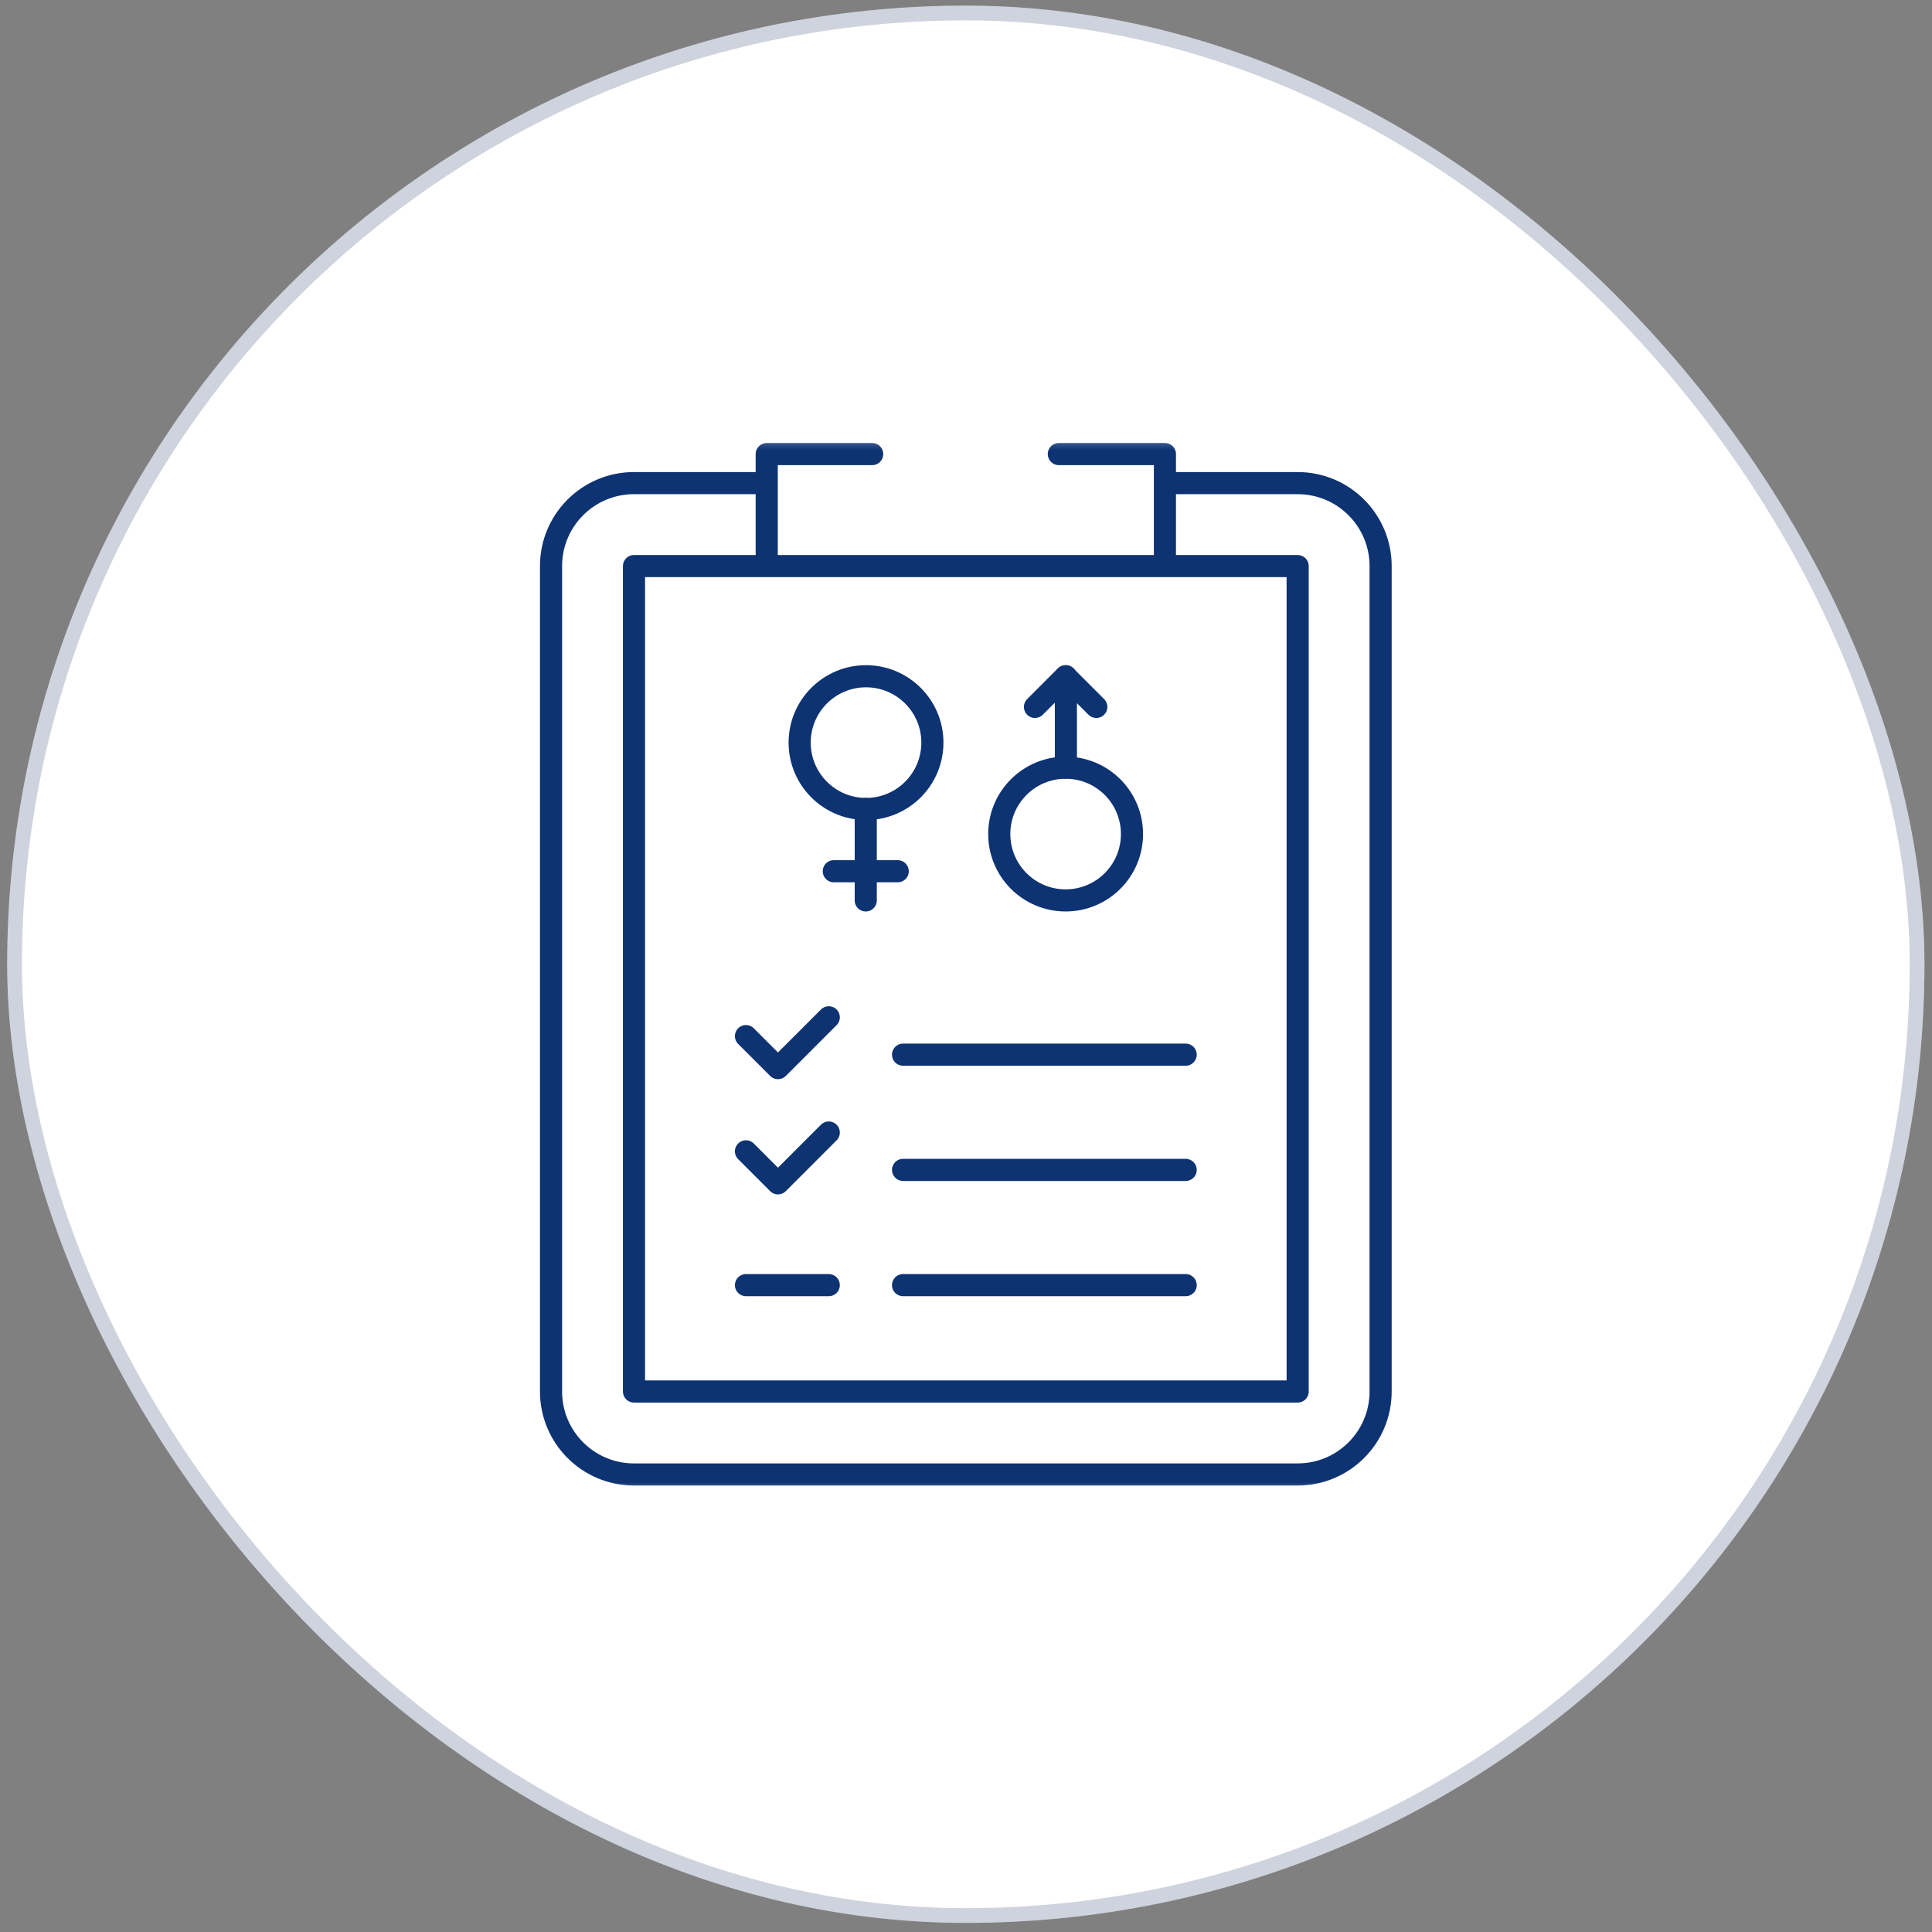
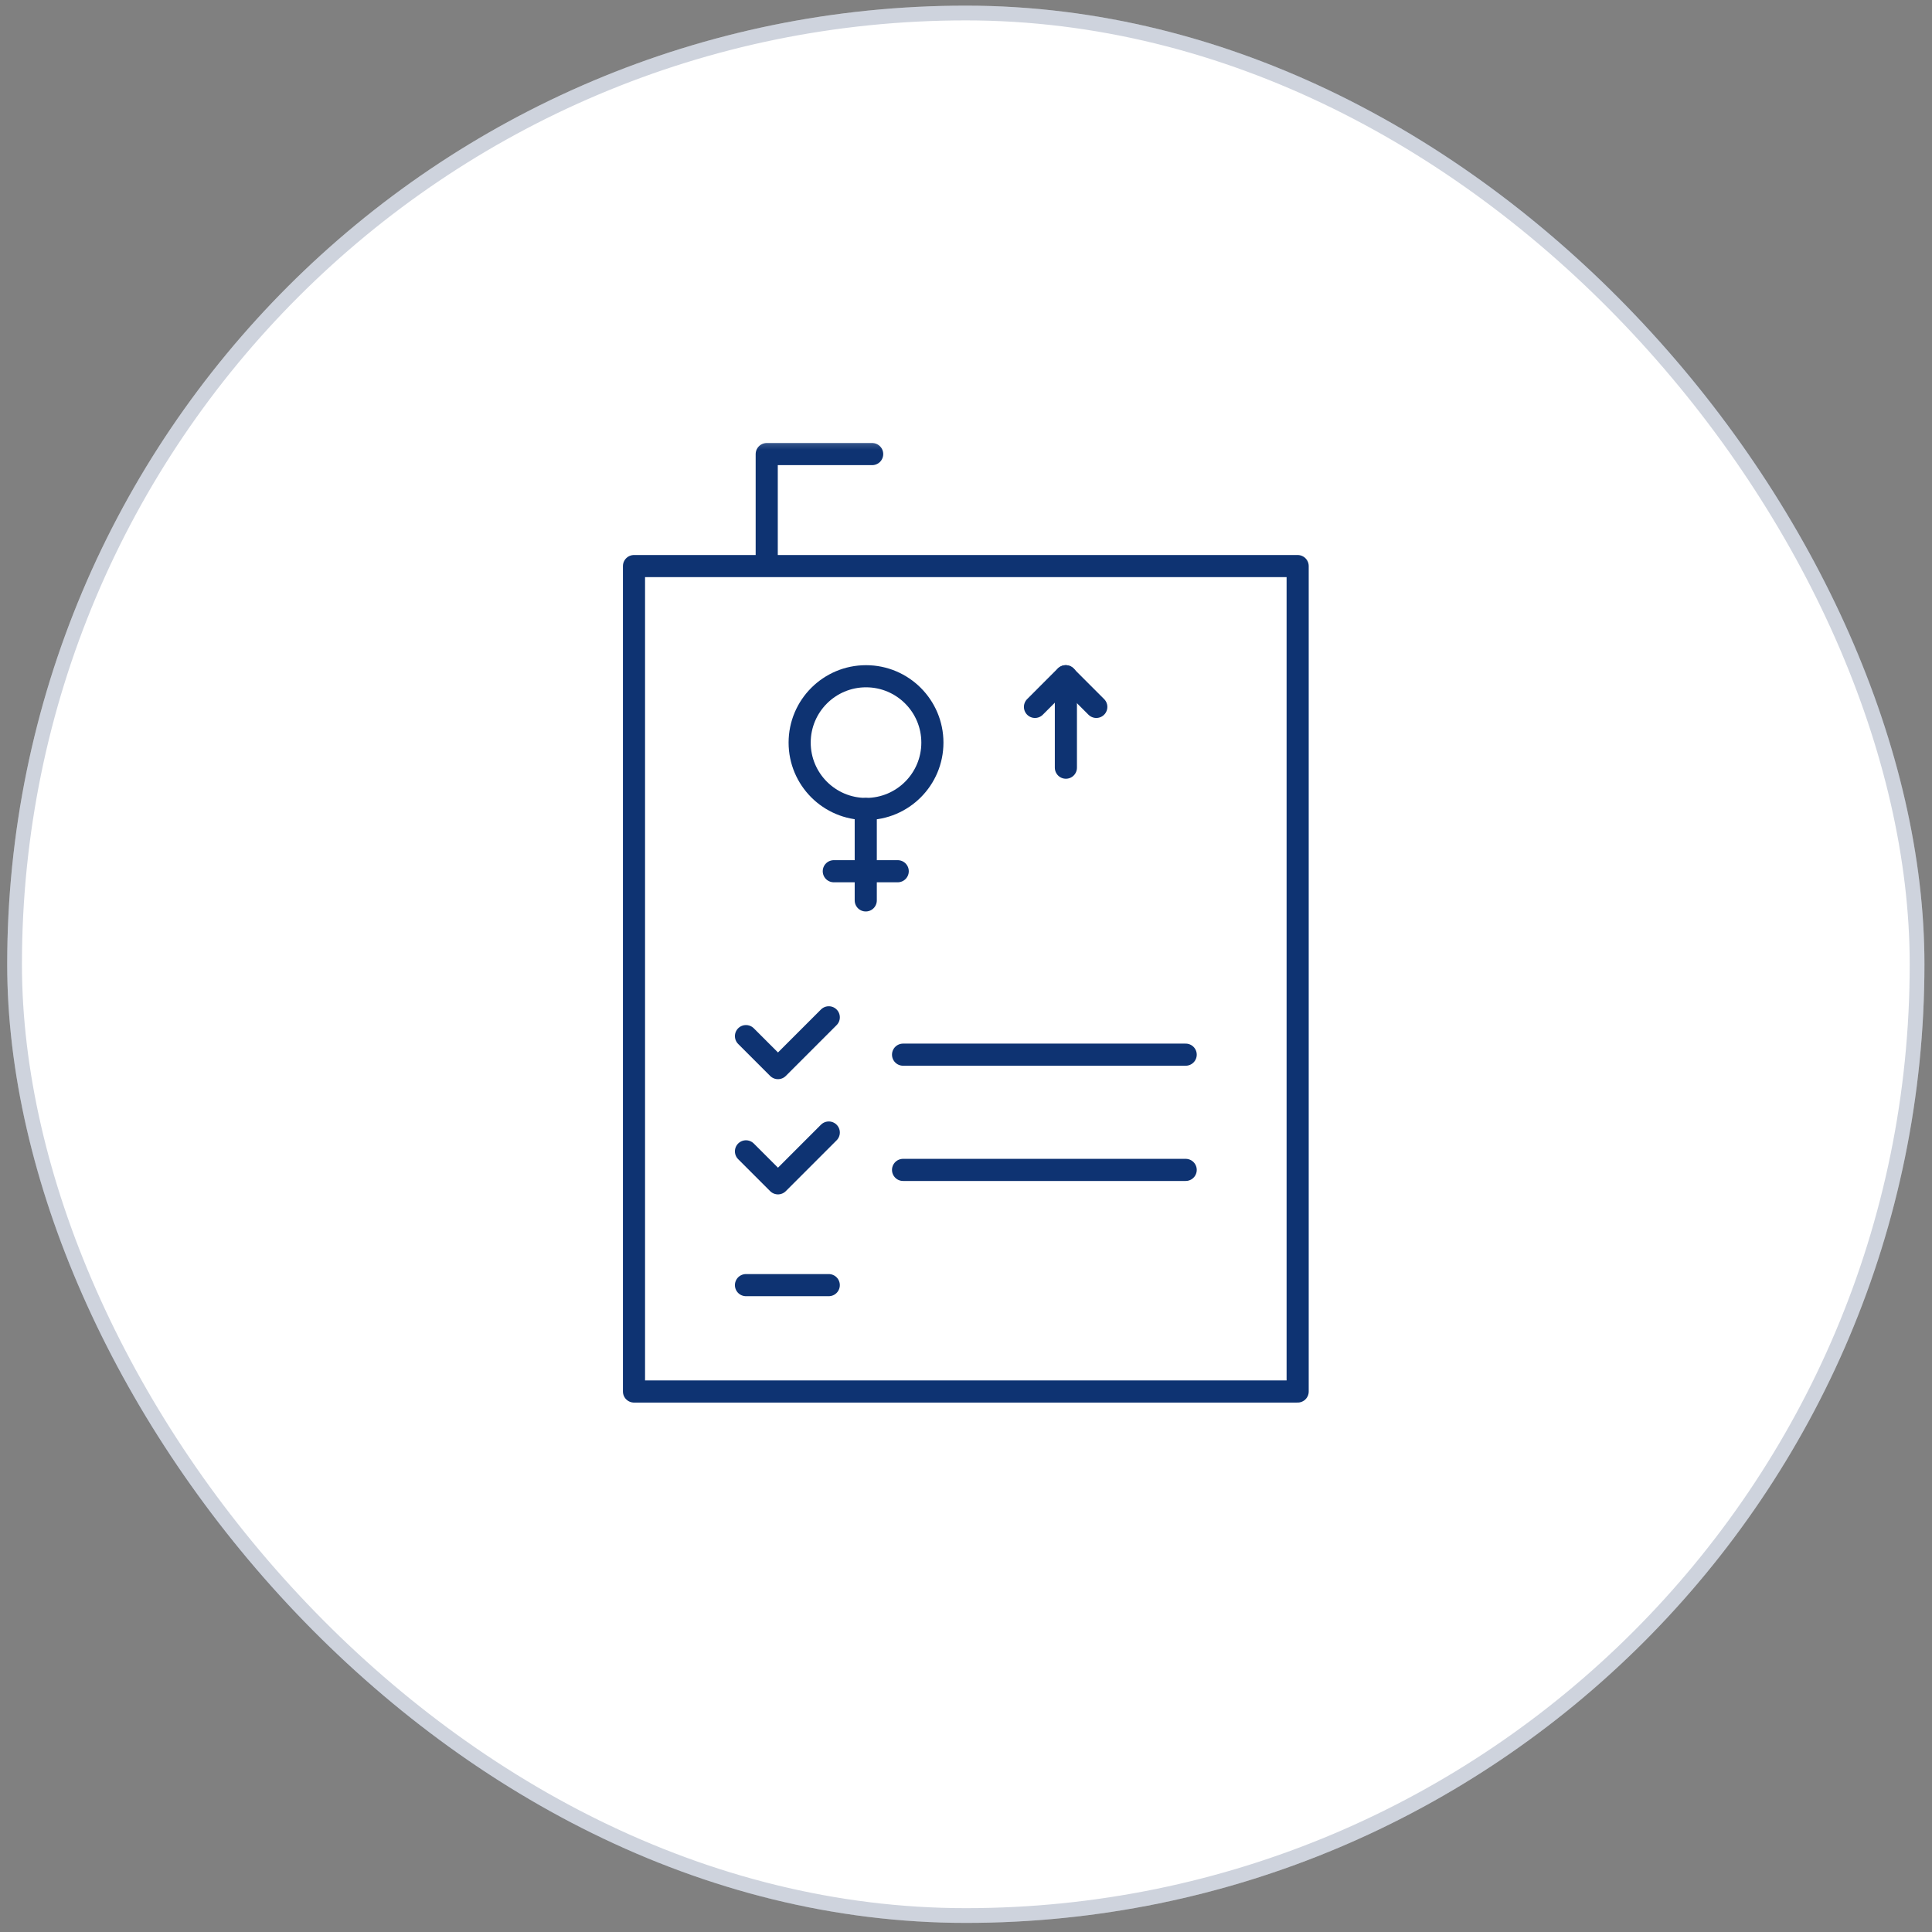
<svg xmlns="http://www.w3.org/2000/svg" width="131" height="131" viewBox="0 0 131 131" fill="none">
  <rect x="0" y="0" width="131" height="131" fill="#808080" stroke="none" />
  <rect x="0.488" y="0.383" width="130" height="130" rx="65" fill="white" />
  <rect x="0.988" y="0.883" width="129" height="129" rx="64.5" stroke="#0D2557" stroke-opacity="0.2" />
  <mask id="mask0_806_1086" style="mask-type:luminance" maskUnits="userSpaceOnUse" x="29" y="29" width="73" height="73">
    <path d="M29.488 29.383H101.488V101.383H29.488V29.383Z" fill="white" />
  </mask>
  <g mask="url(#mask0_806_1086)">
-     <path d="M79.272 32.758H87.988C91.095 32.758 93.613 35.276 93.613 38.383V94.352C93.613 97.458 91.095 99.977 87.988 99.977H42.988C39.882 99.977 37.363 97.458 37.363 94.352V38.383C37.363 35.276 39.882 32.758 42.988 32.758H51.675" stroke="#0E3372" stroke-width="1.5" stroke-miterlimit="10" stroke-linecap="round" stroke-linejoin="round" />
    <path d="M42.988 94.352H87.988V38.383H42.988V94.352Z" stroke="#0E3372" stroke-width="1.5" stroke-miterlimit="10" stroke-linecap="round" stroke-linejoin="round" />
    <path d="M59.138 30.789H51.988V38.242" stroke="#0E3372" stroke-width="1.5" stroke-miterlimit="10" stroke-linecap="round" stroke-linejoin="round" />
-     <path d="M78.988 38.242V30.789H71.794" stroke="#0E3372" stroke-width="1.5" stroke-miterlimit="10" stroke-linecap="round" stroke-linejoin="round" />
    <path d="M63.221 50.353C63.221 52.839 61.206 54.853 58.721 54.853C56.236 54.853 54.221 52.839 54.221 50.353C54.221 47.868 56.236 45.853 58.721 45.853C61.206 45.853 63.221 47.868 63.221 50.353Z" stroke="#0E3372" stroke-width="1.5" stroke-miterlimit="10" stroke-linecap="round" stroke-linejoin="round" />
    <path d="M58.703 54.854V61.053" stroke="#0E3372" stroke-width="1.5" stroke-miterlimit="10" stroke-linecap="round" stroke-linejoin="round" />
    <path d="M60.87 59.074H56.536" stroke="#0E3372" stroke-width="1.5" stroke-miterlimit="10" stroke-linecap="round" stroke-linejoin="round" />
-     <path d="M67.755 56.553C67.755 54.068 69.77 52.053 72.255 52.053C74.741 52.053 76.755 54.068 76.755 56.553C76.755 59.038 74.741 61.053 72.255 61.053C69.77 61.053 67.755 59.038 67.755 56.553Z" stroke="#0E3372" stroke-width="1.5" stroke-miterlimit="10" stroke-linecap="round" stroke-linejoin="round" />
    <path d="M72.273 52.053V45.854" stroke="#0E3372" stroke-width="1.5" stroke-miterlimit="10" stroke-linecap="round" stroke-linejoin="round" />
    <path d="M74.335 47.932L72.255 45.852L70.177 47.932" stroke="#0E3372" stroke-width="1.5" stroke-miterlimit="10" stroke-linecap="round" stroke-linejoin="round" />
    <path d="M50.581 70.254L52.751 72.424L56.196 68.979" stroke="#0E3372" stroke-width="1.5" stroke-miterlimit="10" stroke-linecap="round" stroke-linejoin="round" />
    <path d="M61.232 71.512H80.396" stroke="#0E3372" stroke-width="1.5" stroke-miterlimit="10" stroke-linecap="round" stroke-linejoin="round" />
    <path d="M50.581 78.067L52.751 80.236L56.196 76.791" stroke="#0E3372" stroke-width="1.5" stroke-miterlimit="10" stroke-linecap="round" stroke-linejoin="round" />
    <path d="M61.232 79.326H80.396" stroke="#0E3372" stroke-width="1.5" stroke-miterlimit="10" stroke-linecap="round" stroke-linejoin="round" />
-     <path d="M61.232 87.139H80.396" stroke="#0E3372" stroke-width="1.5" stroke-miterlimit="10" stroke-linecap="round" stroke-linejoin="round" />
    <path d="M56.195 87.139H50.581" stroke="#0E3372" stroke-width="1.5" stroke-miterlimit="10" stroke-linecap="round" stroke-linejoin="round" />
  </g>
</svg>